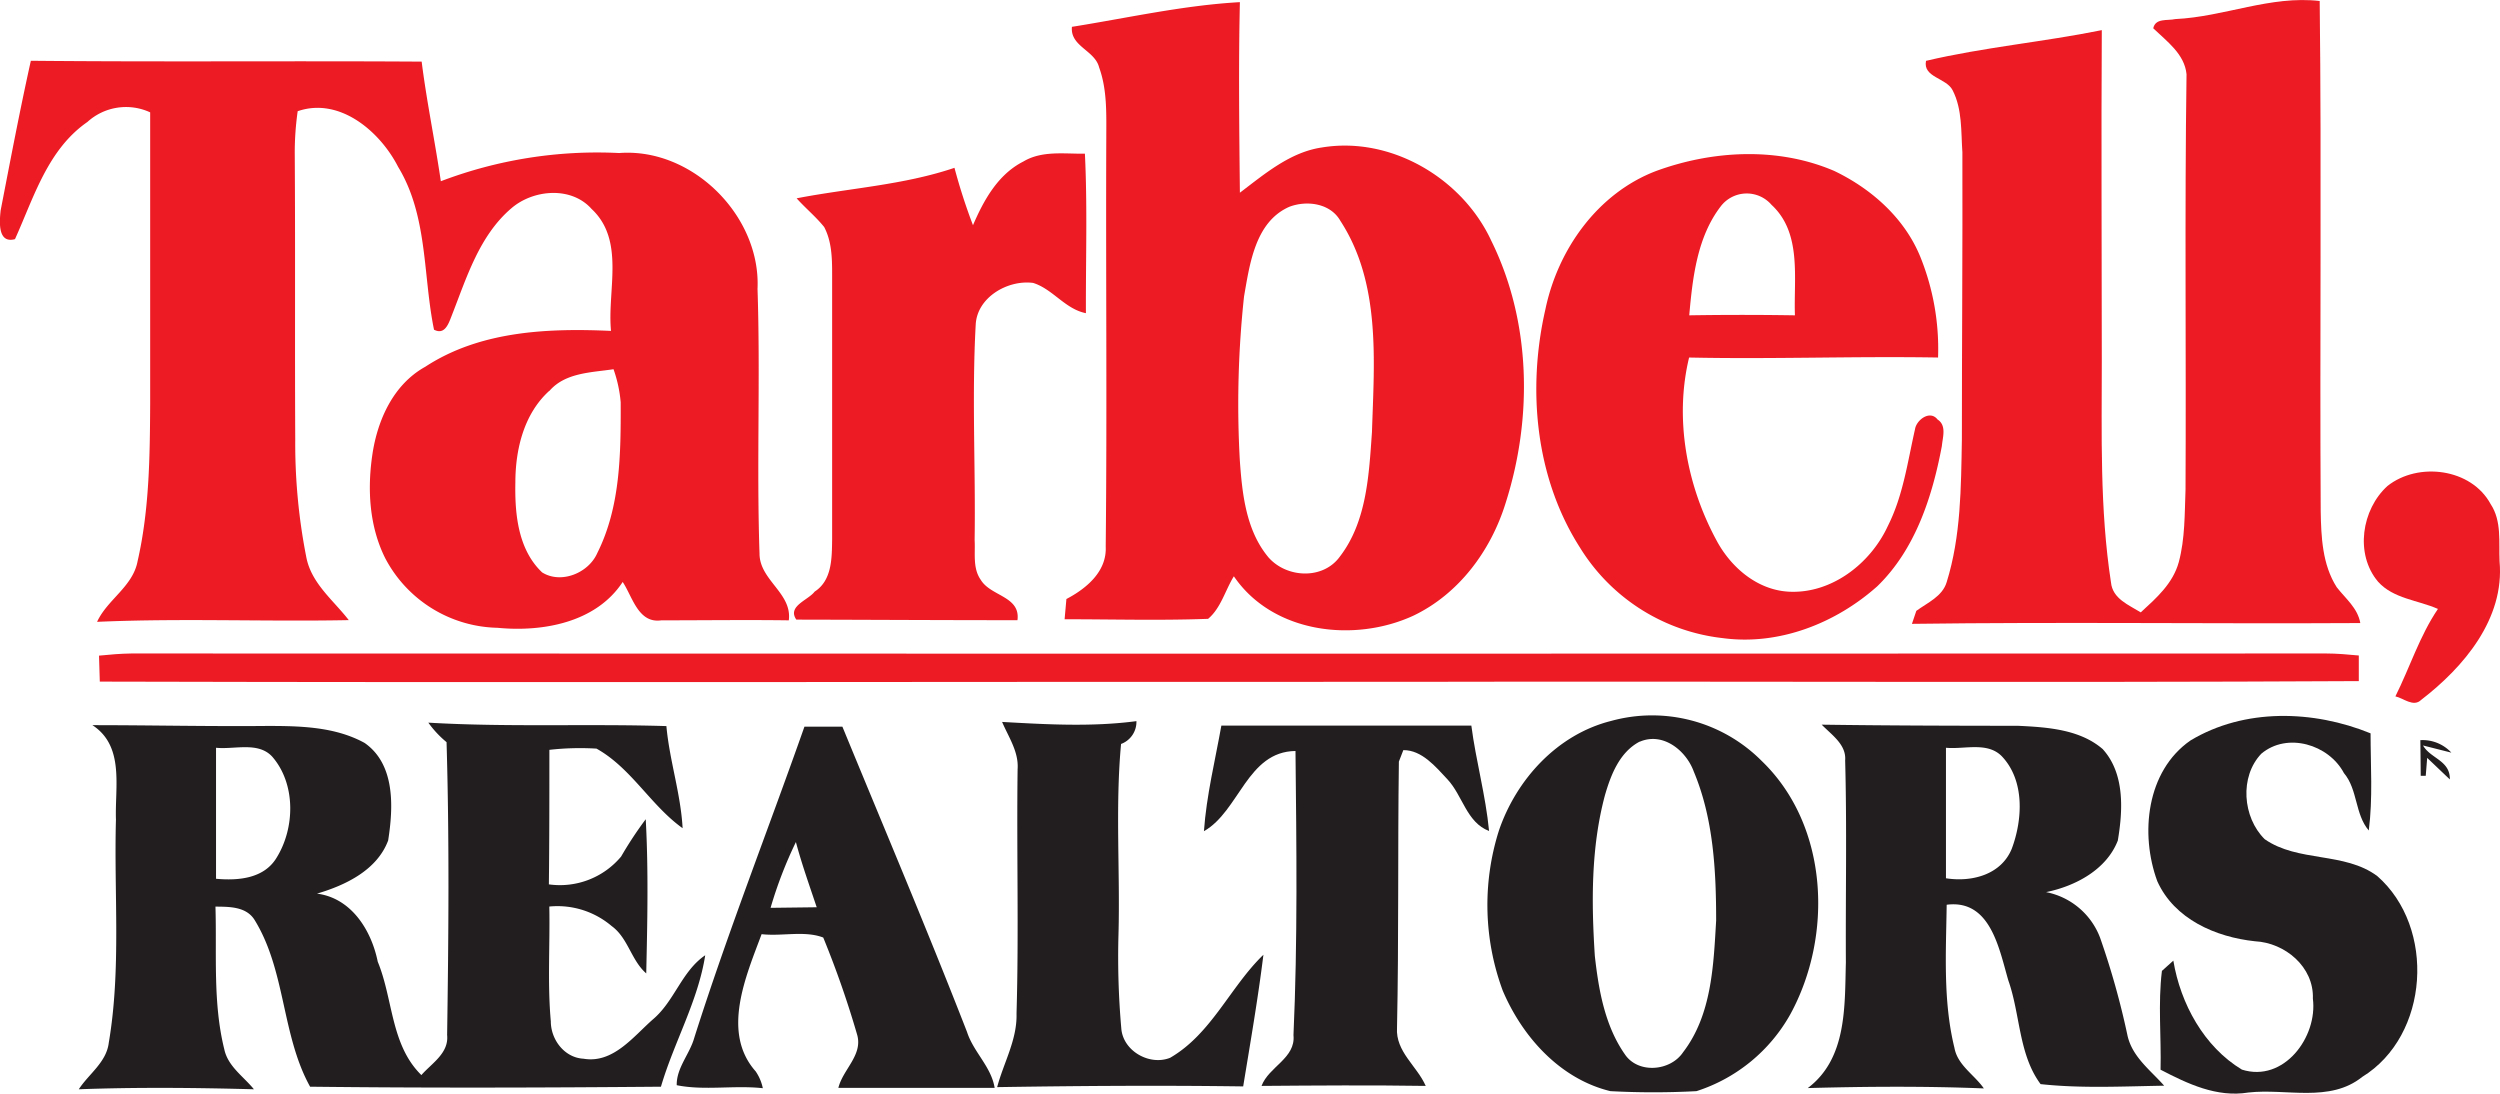
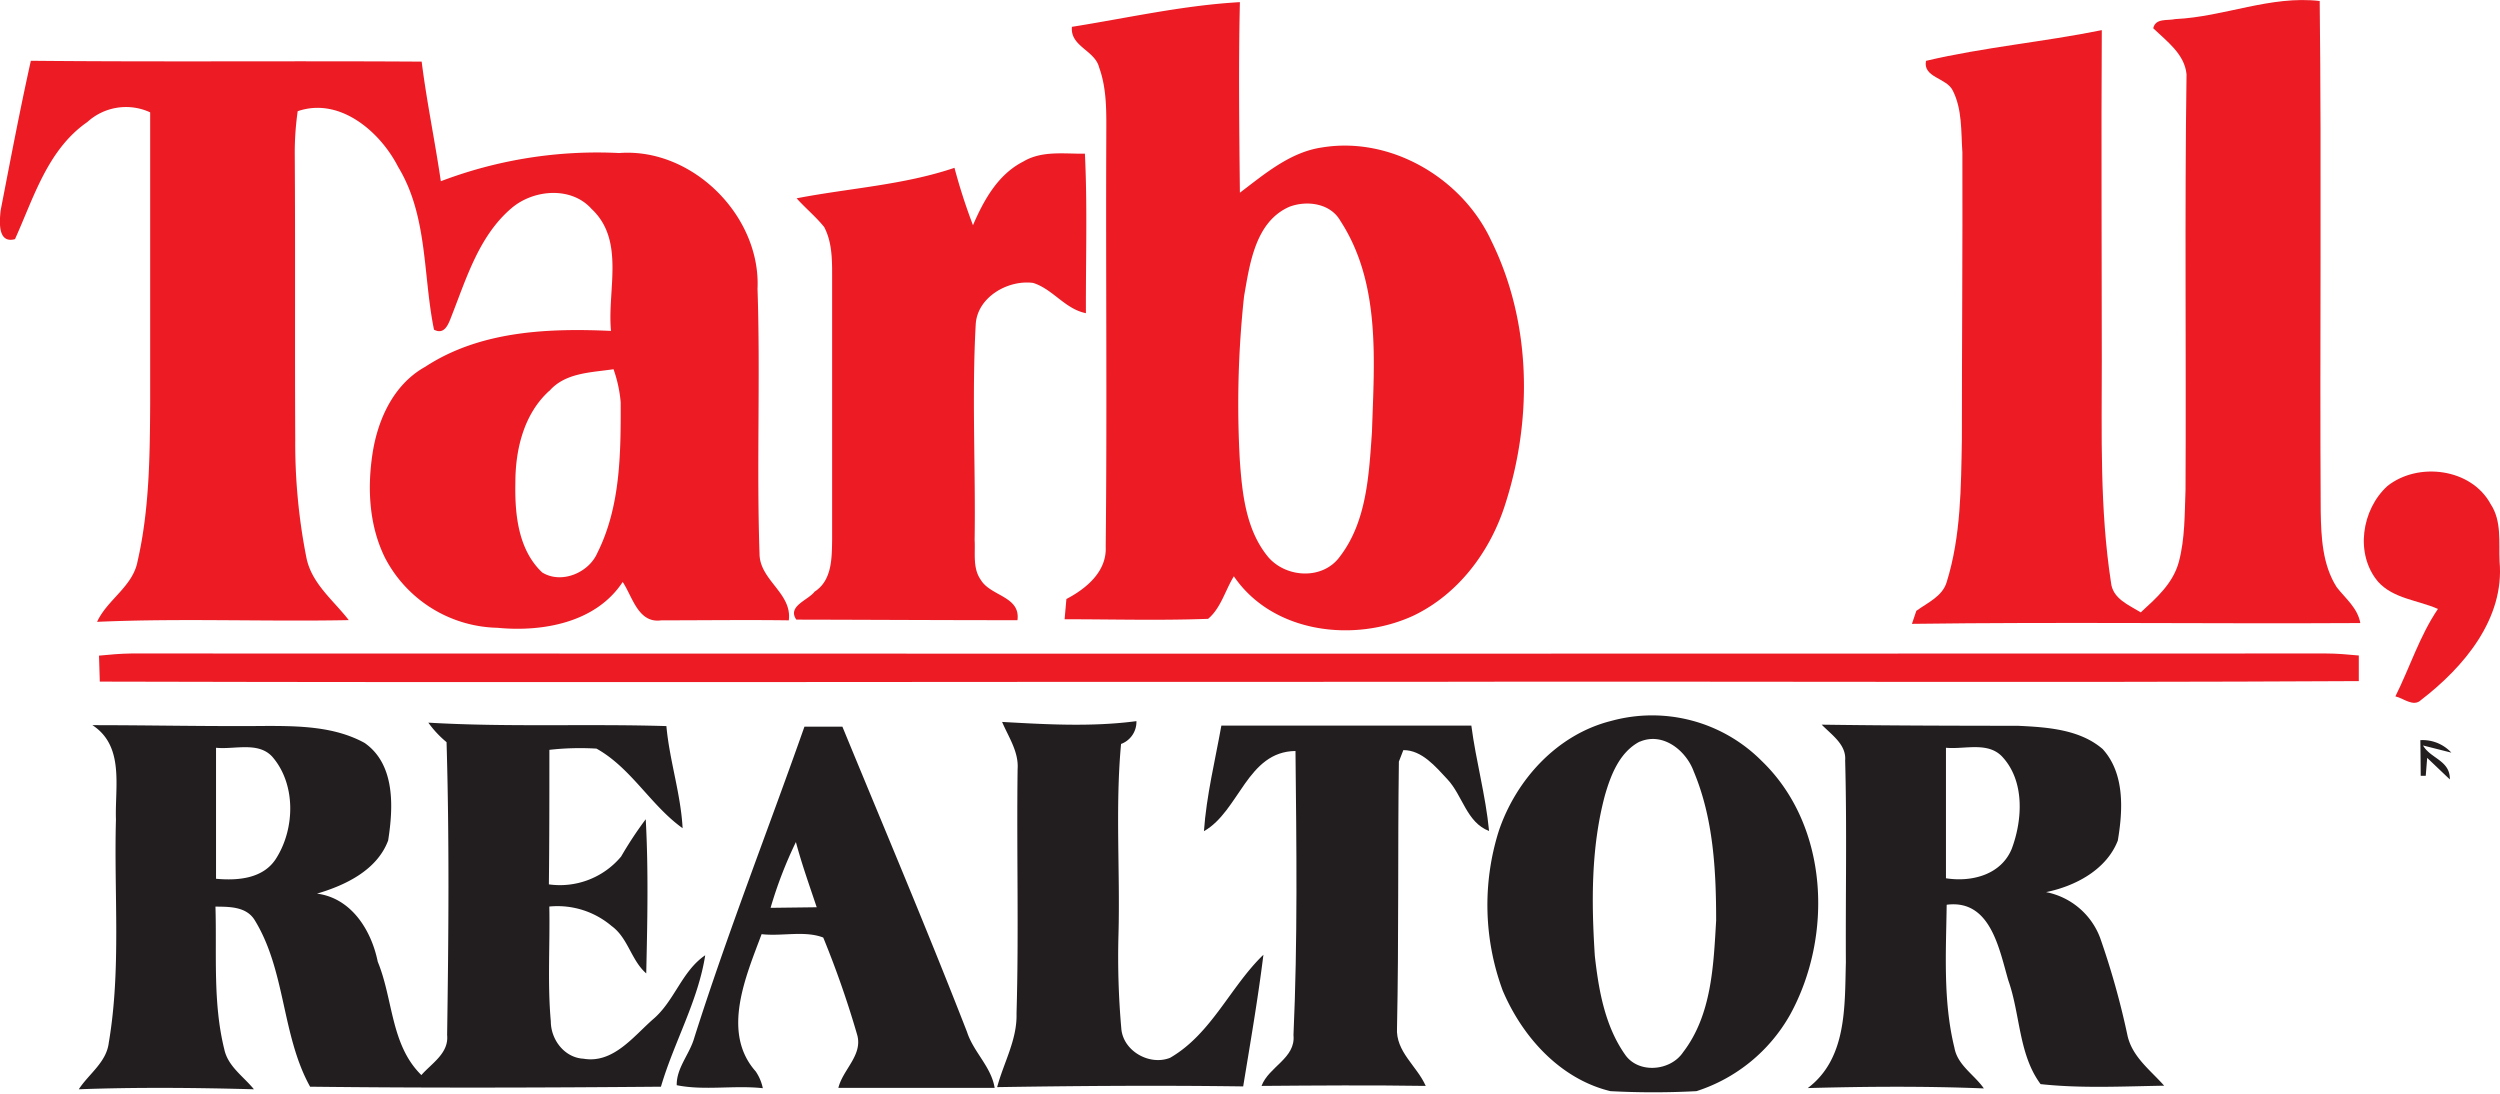
<svg xmlns="http://www.w3.org/2000/svg" viewBox="0 0 348.44 152.42">
  <defs>
    <style>.cls-1{fill:#ec1b24;}.cls-2{fill:#221e1f;}</style>
  </defs>
  <title>logo_color</title>
  <g id="Layer_2" data-name="Layer 2">
    <g id="Layer_1-2" data-name="Layer 1">
      <path class="cls-1" d="M149.4,3.74c7.79-1.24,15.52-3,23.41-3.44-.2,8.85-.09,17.71,0,26.56,3.45-2.61,7-5.65,11.4-6.3,9.63-1.61,19.61,4.28,23.64,13,5.56,11.27,5.78,24.69,2,36.54-2.05,6.64-6.52,12.69-12.88,15.72-8.27,3.8-19.6,2.43-25-5.5-1.2,1.94-1.81,4.44-3.59,5.93-6.68.25-13.37.06-20,.06.06-.71.19-2.11.25-2.82,2.78-1.46,5.65-3.83,5.48-7.3.2-19,0-38,.08-57,0-3.28.14-6.66-1-9.8C152.59,7,149.14,6.48,149.4,3.74Zm30.33,25.07c-4.79,2.08-5.55,8-6.34,12.5a140.37,140.37,0,0,0-.59,22.83c.33,4.69.86,9.8,4,13.55,2.53,2.88,7.6,3.14,9.95-.12,3.76-4.9,4.05-11.44,4.47-17.37.31-9.89,1.26-20.73-4.41-29.43C185.42,28.33,182.17,27.9,179.73,28.81Z" />
      <path class="cls-1" d="M303.18,2.66C310,2.34,316.47-.66,323.31.14c.27,23.7,0,47.39.14,71.09.06,3.61.23,7.47,2.23,10.61,1.22,1.58,2.92,2.89,3.29,5-20.83.12-41.66-.17-62.49.11l.61-1.81c1.55-1.14,3.63-2,4.23-4,2-6.42,2-13.24,2.12-19.9,0-13.32.11-26.65.07-40-.2-2.89,0-6-1.35-8.64-.86-1.76-4.18-1.79-3.72-4.12,8.06-1.9,16.37-2.63,24.5-4.28-.09,15.35,0,30.71,0,46.07,0,10.3-.29,20.69,1.28,30.9.22,2.28,2.47,3.14,4.15,4.18,2.18-2,4.47-4,5.3-7,.88-3.28.81-6.73.94-10.1.1-19.3-.13-38.61.14-57.91-.28-2.82-2.75-4.58-4.64-6.4C300.43,2.49,302.07,2.91,303.18,2.66Z" />
      <path class="cls-1" d="M4.3,8.47c18.15.18,36.31,0,54.47.12.7,5.59,1.86,11.1,2.67,16.67a61.27,61.27,0,0,1,24.85-3.93c10.21-.78,19.77,8.77,19.29,18.94.41,12.29-.14,24.6.28,36.89,0,3.72,4.57,5.5,4.08,9.3-5.92-.08-11.85,0-17.77,0-3.22.46-4-3.27-5.38-5.35-3.72,5.67-11.15,7-17.44,6.39A18.11,18.11,0,0,1,53.69,77.8c-2.22-4.44-2.51-9.6-1.79-14.45s2.94-9.77,7.37-12.23c7.64-5,17.06-5.4,25.89-5-.55-5.64,2-12.61-2.71-17-2.84-3.19-8.14-2.72-11.19-.08-4.48,3.83-6.24,9.7-8.32,15-.42,1.07-.95,2.7-2.45,1.91-1.55-7.55-.84-15.85-5-22.69-2.5-4.91-8.14-9.78-14-7.76a41.53,41.53,0,0,0-.41,5.79c.09,13.34,0,26.68.07,40a81.83,81.83,0,0,0,1.56,16.46c.74,3.61,3.76,5.91,5.9,8.68-11.68.23-23.39-.28-35.08.24,1.44-3.12,5-4.92,5.65-8.47,1.64-7.17,1.71-14.6,1.75-21.93,0-13.54,0-27.08,0-40.61A8,8,0,0,0,12.18,17C6.64,20.84,4.72,27.51,2.09,33.33c-2.45.67-2.16-2.5-2-4C1.44,22.37,2.76,15.4,4.3,8.47Zm72.26,46c-3.55,3.21-4.73,8.18-4.73,12.79-.09,4.37.37,9.34,3.73,12.52,2.65,1.66,6.48.08,7.69-2.7,3.24-6.46,3.28-13.88,3.26-21a18.43,18.43,0,0,0-1-4.62C82.41,51.93,78.78,51.92,76.56,54.5Z" />
      <path class="cls-1" d="M142.62,22.52c2.59-1.56,5.71-1.06,8.59-1.1.36,7.41.11,14.82.14,22.23-2.91-.58-4.61-3.36-7.36-4.22-3.52-.46-7.82,2-8,5.83-.55,10,0,20-.15,30,.11,1.85-.29,3.94.86,5.56,1.38,2.3,5.55,2.27,5.11,5.62-10.27,0-20.55-.06-30.82-.08-1.3-1.88,1.65-2.7,2.55-3.9,2.44-1.57,2.4-4.7,2.44-7.26,0-12.34,0-24.67,0-37,0-2.22-.05-4.55-1.11-6.56-1.16-1.44-2.6-2.62-3.84-4,7.33-1.42,14.88-1.84,22-4.25a80.32,80.32,0,0,0,2.58,8C137.11,27.9,139.1,24.3,142.62,22.52Z" />
-       <path class="cls-1" d="M230.83,23.83c7.89-2.89,17-3.37,24.83,0,5.17,2.48,9.8,6.57,12,12a34.24,34.24,0,0,1,2.46,14c-11.57-.2-23.14.25-34.7,0-2.06,8.52-.34,17.77,3.79,25.43,2,3.78,5.64,6.92,10,7.2,6,.37,11.51-3.89,13.94-9.21,2.11-4.2,2.73-8.91,3.76-13.44.2-1.28,2.08-2.71,3.14-1.34,1.29.83.71,2.47.6,3.69-1.33,7.08-3.71,14.43-9,19.55C255.91,86.83,248,90,240.12,88.94a26.9,26.9,0,0,1-19.91-12.62c-6.23-9.74-7.36-22.09-4.82-33.2C217.13,34.76,222.68,26.93,230.83,23.83Zm9,4.93c-3.3,4.29-3.93,10-4.39,15.19q7.36-.12,14.73,0c-.19-5.17,1-11.47-3.26-15.4A4.56,4.56,0,0,0,239.83,28.76Z" />
      <path class="cls-1" d="M332.75,67.74c4.28-3.4,11.69-2.47,14.38,2.51,1.57,2.36,1.13,5.31,1.25,8,.72,8-5,14.74-10.93,19.3-1.08,1.06-2.48-.26-3.59-.49,2-4,3.38-8.43,5.93-12.19-2.78-1.23-6.23-1.42-8.35-3.8C328.19,77.22,329.16,71,332.75,67.74Z" />
      <path class="cls-1" d="M13.8,91.38c1.5-.15,3-.28,4.53-.3q152.94.06,305.89,0c1.51,0,3,.14,4.54.28,0,1.19,0,2.38,0,3.57-44.15.24-88.3,0-132.46.1C135.5,95,74.7,95.16,13.91,95,13.88,93.76,13.84,92.57,13.8,91.38Z" />
      <path class="cls-2" d="M139.67,100.62c6.24.35,12.51.71,18.72-.11a3.28,3.28,0,0,1-2.14,3.18c-.82,8.81-.12,17.71-.36,26.56a113.75,113.75,0,0,0,.39,13.06c.22,3.17,3.94,5.27,6.81,4.12,5.78-3.35,8.37-9.9,13-14.36-.76,6.14-1.82,12.24-2.82,18.35-11.43-.16-22.86-.08-34.29.1.91-3.43,2.8-6.6,2.7-10.26.33-11.35,0-22.72.15-34.07C142,104.78,140.57,102.74,139.67,100.62Z" />
      <path class="cls-2" d="M224.52,100.49a21.53,21.53,0,0,1,21,5.55c9.37,9,10,24.37,4,35.34a23.08,23.08,0,0,1-13.07,10.7,112.46,112.46,0,0,1-12,0c-7-1.7-12.25-7.54-15-14a34.35,34.35,0,0,1-.53-22.34C211.33,108.68,217,102.39,224.52,100.49Zm4,2.88c-2.78,1.46-4,4.6-4.83,7.47-1.95,7.28-1.89,14.92-1.41,22.38.53,4.74,1.39,9.71,4.17,13.7,1.84,2.78,6.36,2.39,8.13-.26,4-5.21,4.24-12.08,4.61-18.35,0-7-.38-14.25-3.12-20.78C235,104.6,231.78,102,228.56,103.37Z" />
-       <path class="cls-2" d="M305.29,103.21c7.54-4.54,17.14-4.25,25.11-1,0,4.51.33,9-.25,13.54-1.95-2.29-1.52-5.7-3.46-8-2.12-4-7.91-5.74-11.52-2.7-3.05,3.2-2.61,8.86.47,11.91,4.65,3.25,11.12,1.74,15.69,5.14,8.17,7.15,7.29,22.23-2.1,28-4.53,3.63-10.58,1.57-15.86,2.17-4.4.72-8.45-1.21-12.24-3.18.11-4.58-.37-9.22.19-13.77l1.59-1.43c1,6,4.27,12,9.56,15.19,5.83,1.84,10.57-4.53,9.89-9.89.16-4.42-3.87-7.79-8.07-8-5.48-.58-11.25-3.09-13.62-8.38C298.26,116.24,299.14,107.49,305.29,103.21Z" />
      <path class="cls-2" d="M12.88,101.07c8.12,0,16.24.19,24.36.11,4.59,0,9.46.1,13.58,2.37,4.3,3,4,9,3.28,13.59-1.54,4.13-5.94,6.24-9.92,7.41,4.8.62,7.58,5.11,8.47,9.49,2.16,5.24,1.79,11.59,6.08,15.8,1.46-1.66,3.85-3.05,3.59-5.59.2-13.6.32-27.22-.08-40.81a14.24,14.24,0,0,1-2.54-2.72c11.05.65,22.13.14,33.18.48.43,4.79,2,9.42,2.26,14.23-4.43-3.16-7.16-8.39-12-11.09a38,38,0,0,0-6.57.17c0,6.25,0,12.5-.07,18.75a11.11,11.11,0,0,0,10.07-3.88,53,53,0,0,1,3.43-5.2c.39,7.15.23,14.33.07,21.49-2.11-1.84-2.52-4.93-4.82-6.6a11.65,11.65,0,0,0-8.69-2.72c.11,5.32-.27,10.66.21,16,0,2.54,1.89,5.07,4.56,5.21,4.12.7,6.94-3.09,9.69-5.5,3-2.54,4-6.7,7.27-8.92-1,6.4-4.36,12.14-6.17,18.32-16.3.14-32.6.19-48.9,0-4-7.21-3.37-16.22-7.78-23.31-1.19-1.81-3.51-1.77-5.41-1.79.2,6.62-.38,13.39,1.23,19.88.5,2.39,2.68,3.79,4.13,5.58-8.14-.22-16.28-.3-24.41,0,1.4-2.15,3.85-3.75,4.18-6.48,1.74-10.27.71-20.75,1-31.11C16,109.68,17.38,104,12.88,101.07Zm17.23,3.15q0,9.12,0,18.26c3.07.28,6.72,0,8.48-3,2.53-4.13,2.64-10.22-.63-14C36,103.32,32.68,104.49,30.11,104.22Z" />
      <path class="cls-2" d="M96.77,144.63c4.64-14.62,10.26-28.89,15.35-43.35,1.76,0,3.52,0,5.29,0,5.83,14.17,11.81,28.27,17.37,42.55.9,2.8,3.37,4.83,3.85,7.79-7.26,0-14.52,0-21.78,0,.62-2.54,3.38-4.53,2.64-7.32a134,134,0,0,0-4.75-13.63c-2.61-1-5.78-.14-8.59-.47-2.19,5.88-5.64,13.69-.83,19.12a6.5,6.5,0,0,1,1,2.35c-4-.44-8.14.36-12-.42C94.27,148.83,96.14,146.9,96.77,144.63Zm10.63-18.1,6.43-.08c-1-3-2.08-6-2.9-9.09A58.85,58.85,0,0,0,107.4,126.53Z" />
      <path class="cls-2" d="M170.23,101.13c11.61,0,23.23,0,34.84,0,.64,4.93,2,9.74,2.47,14.69-3.13-1.18-3.68-4.94-5.8-7.2-1.64-1.75-3.56-4.09-6.15-4.07-.15.4-.46,1.2-.62,1.6-.17,12.36,0,24.74-.26,37.1-.21,3.34,2.78,5.31,4,8.1-7.63-.12-15.26-.06-22.88,0,1-2.69,4.78-3.85,4.45-7.08.59-13.19.42-26.4.28-39.6-6.74.08-7.82,8.37-12.76,11.18C168.15,110.87,169.36,106,170.23,101.13Z" />
      <path class="cls-2" d="M253.9,101c9.13.13,18.25.15,27.38.16,4,.19,8.58.48,11.78,3.24,3.1,3.4,2.83,8.53,2.11,12.76-1.58,4.06-5.92,6.35-10,7.18a10.12,10.12,0,0,1,7.54,6.38,110.63,110.63,0,0,1,3.81,13.6c.66,3,3.23,4.86,5.11,7-5.74.09-11.51.4-17.22-.22-3.07-4.13-2.82-9.7-4.49-14.43-1.29-4.39-2.47-11.36-8.6-10.57-.09,6.64-.52,13.42,1.08,19.94.44,2.44,2.77,3.74,4.1,5.66-8.18-.33-16.36-.27-24.54-.05,5.47-4.12,5.14-11.37,5.31-17.51-.05-9.38.15-18.78-.1-28.16C257.35,103.79,255.32,102.45,253.9,101Zm17.32,3.17c0,6.08,0,12.16,0,18.24,3.57.56,7.68-.47,9.17-4.11,1.52-4.07,1.83-9.49-1.37-12.88C277,103.34,273.79,104.47,271.22,104.22Z" />
      <path class="cls-2" d="M337.34,103.16a5.45,5.45,0,0,1,4.32,1.74l-3.95-1c1.05,1.84,3.79,2.08,3.74,4.73-1.07-1-2.1-2-3.16-3l-.2,2.5-.7,0C337.38,106.52,337.36,104.84,337.34,103.16Z" />
    </g>
  </g>
</svg>